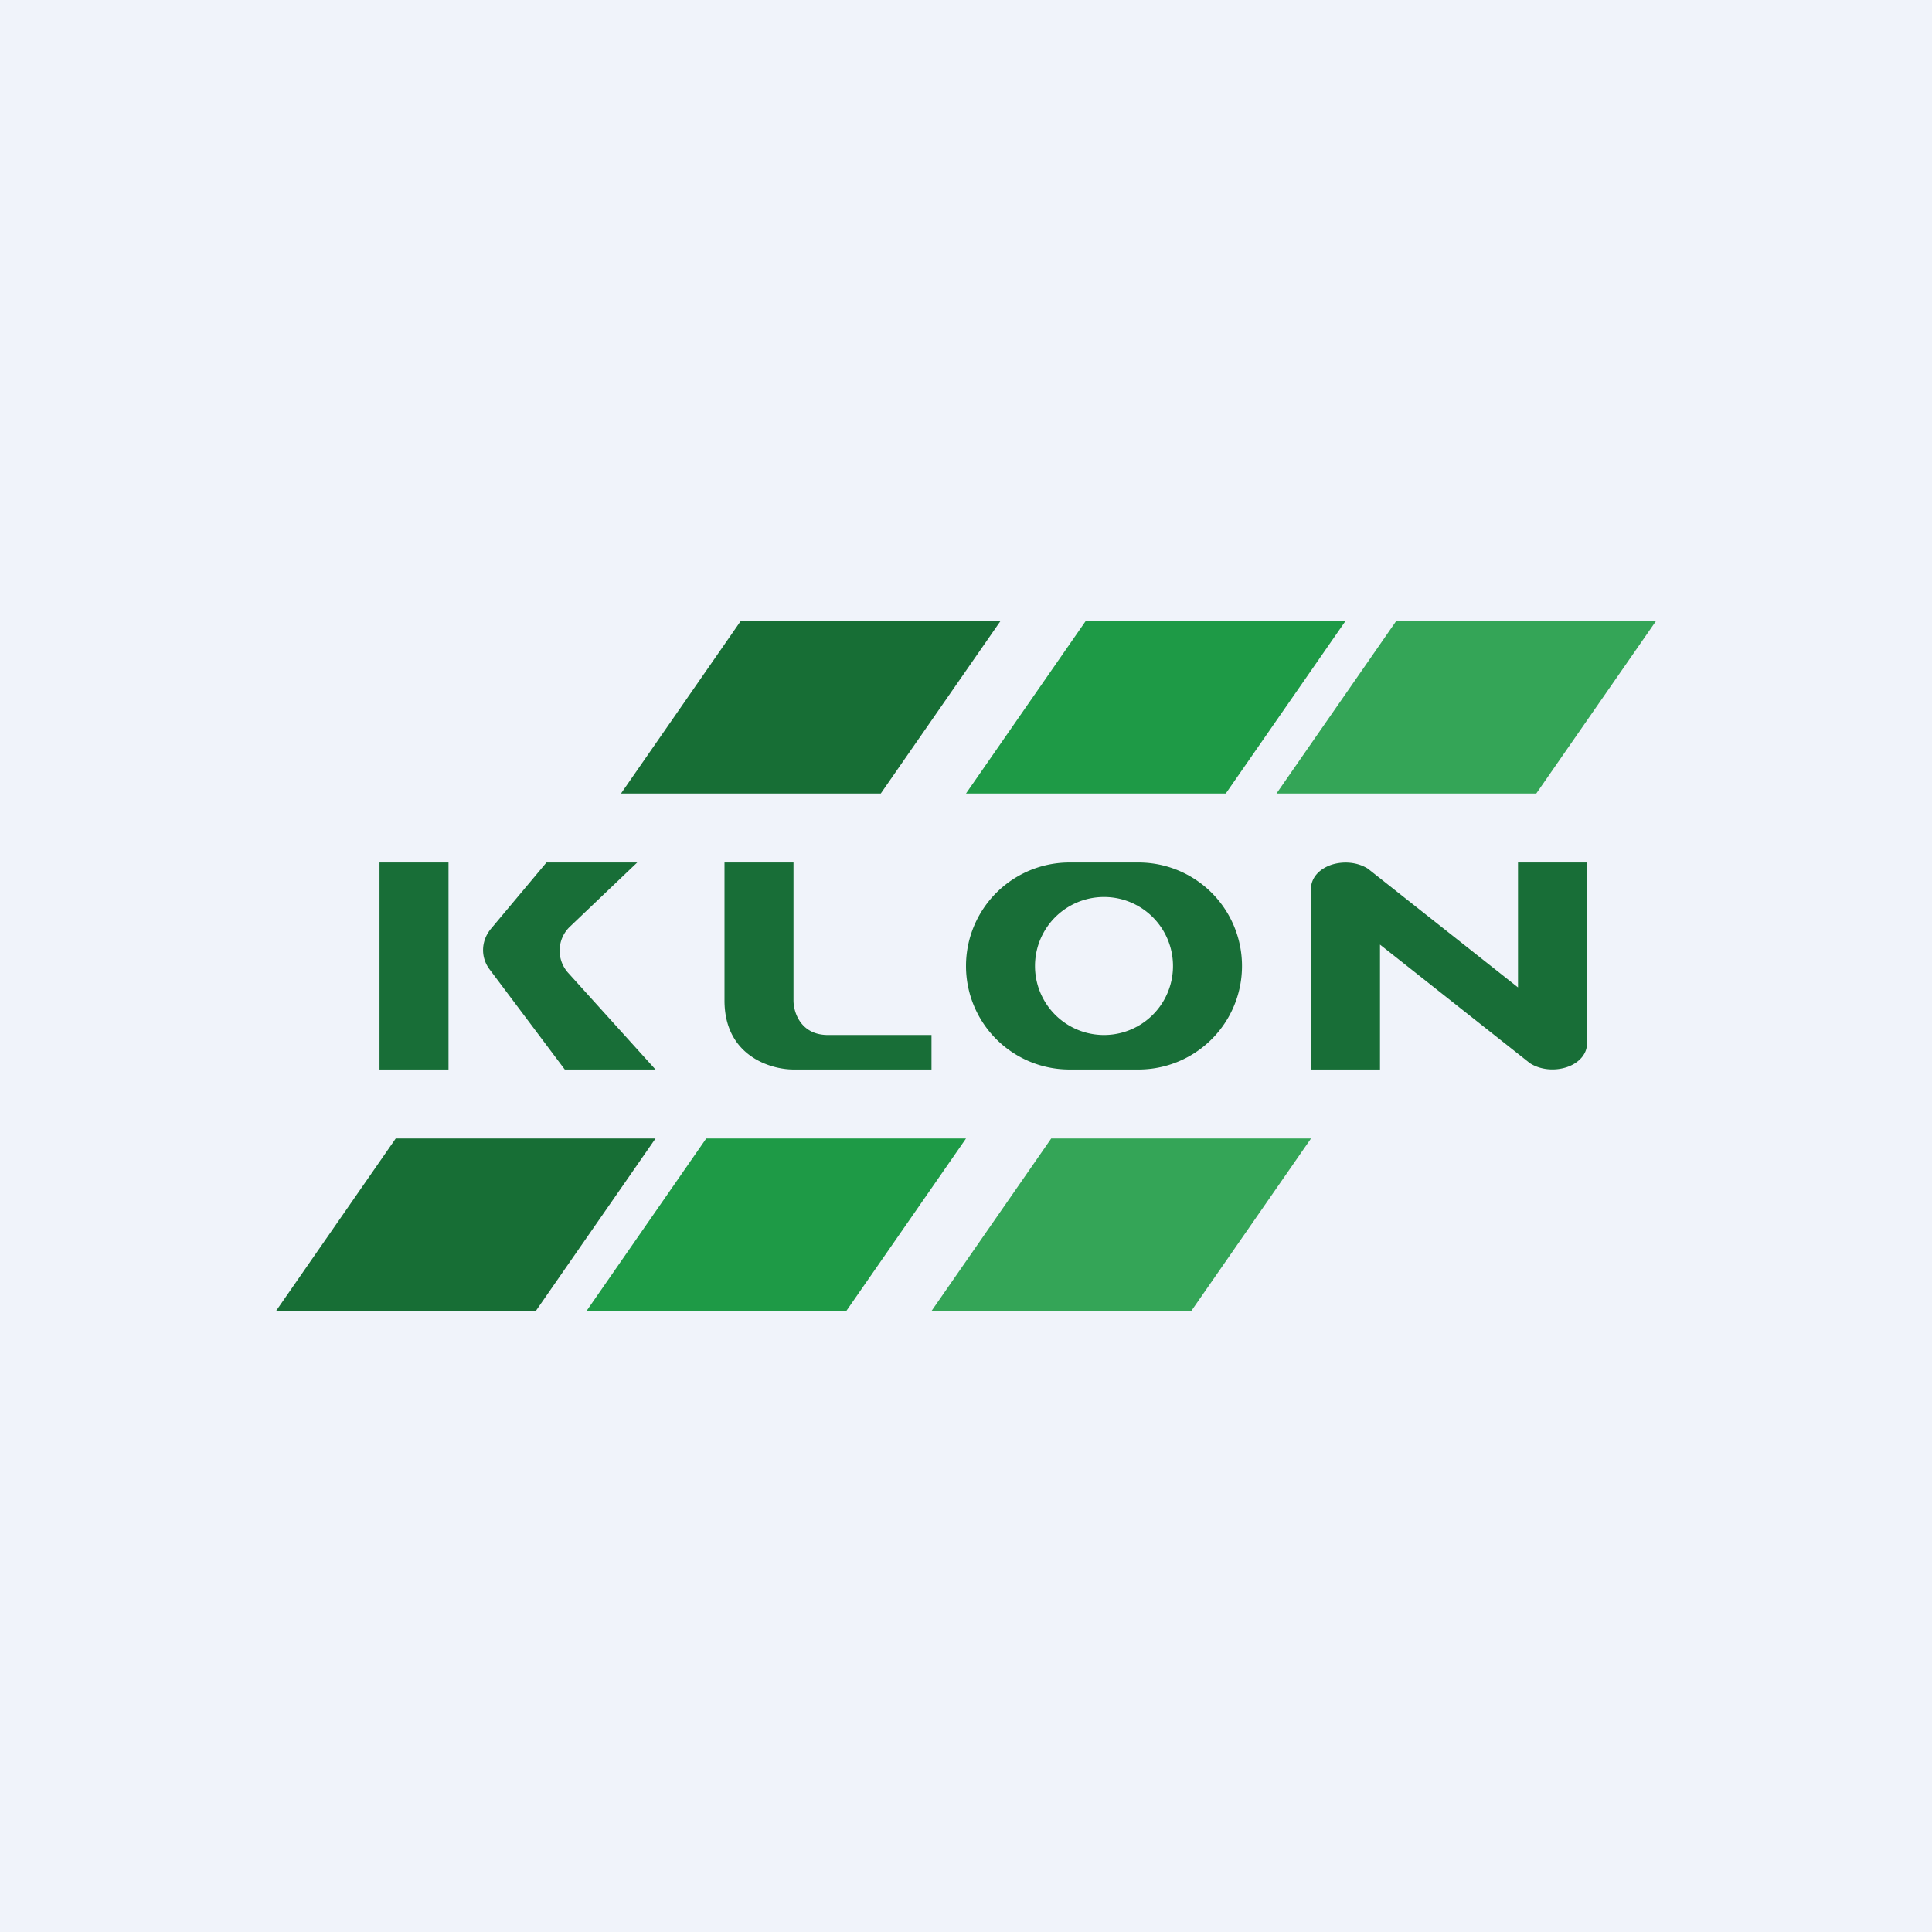
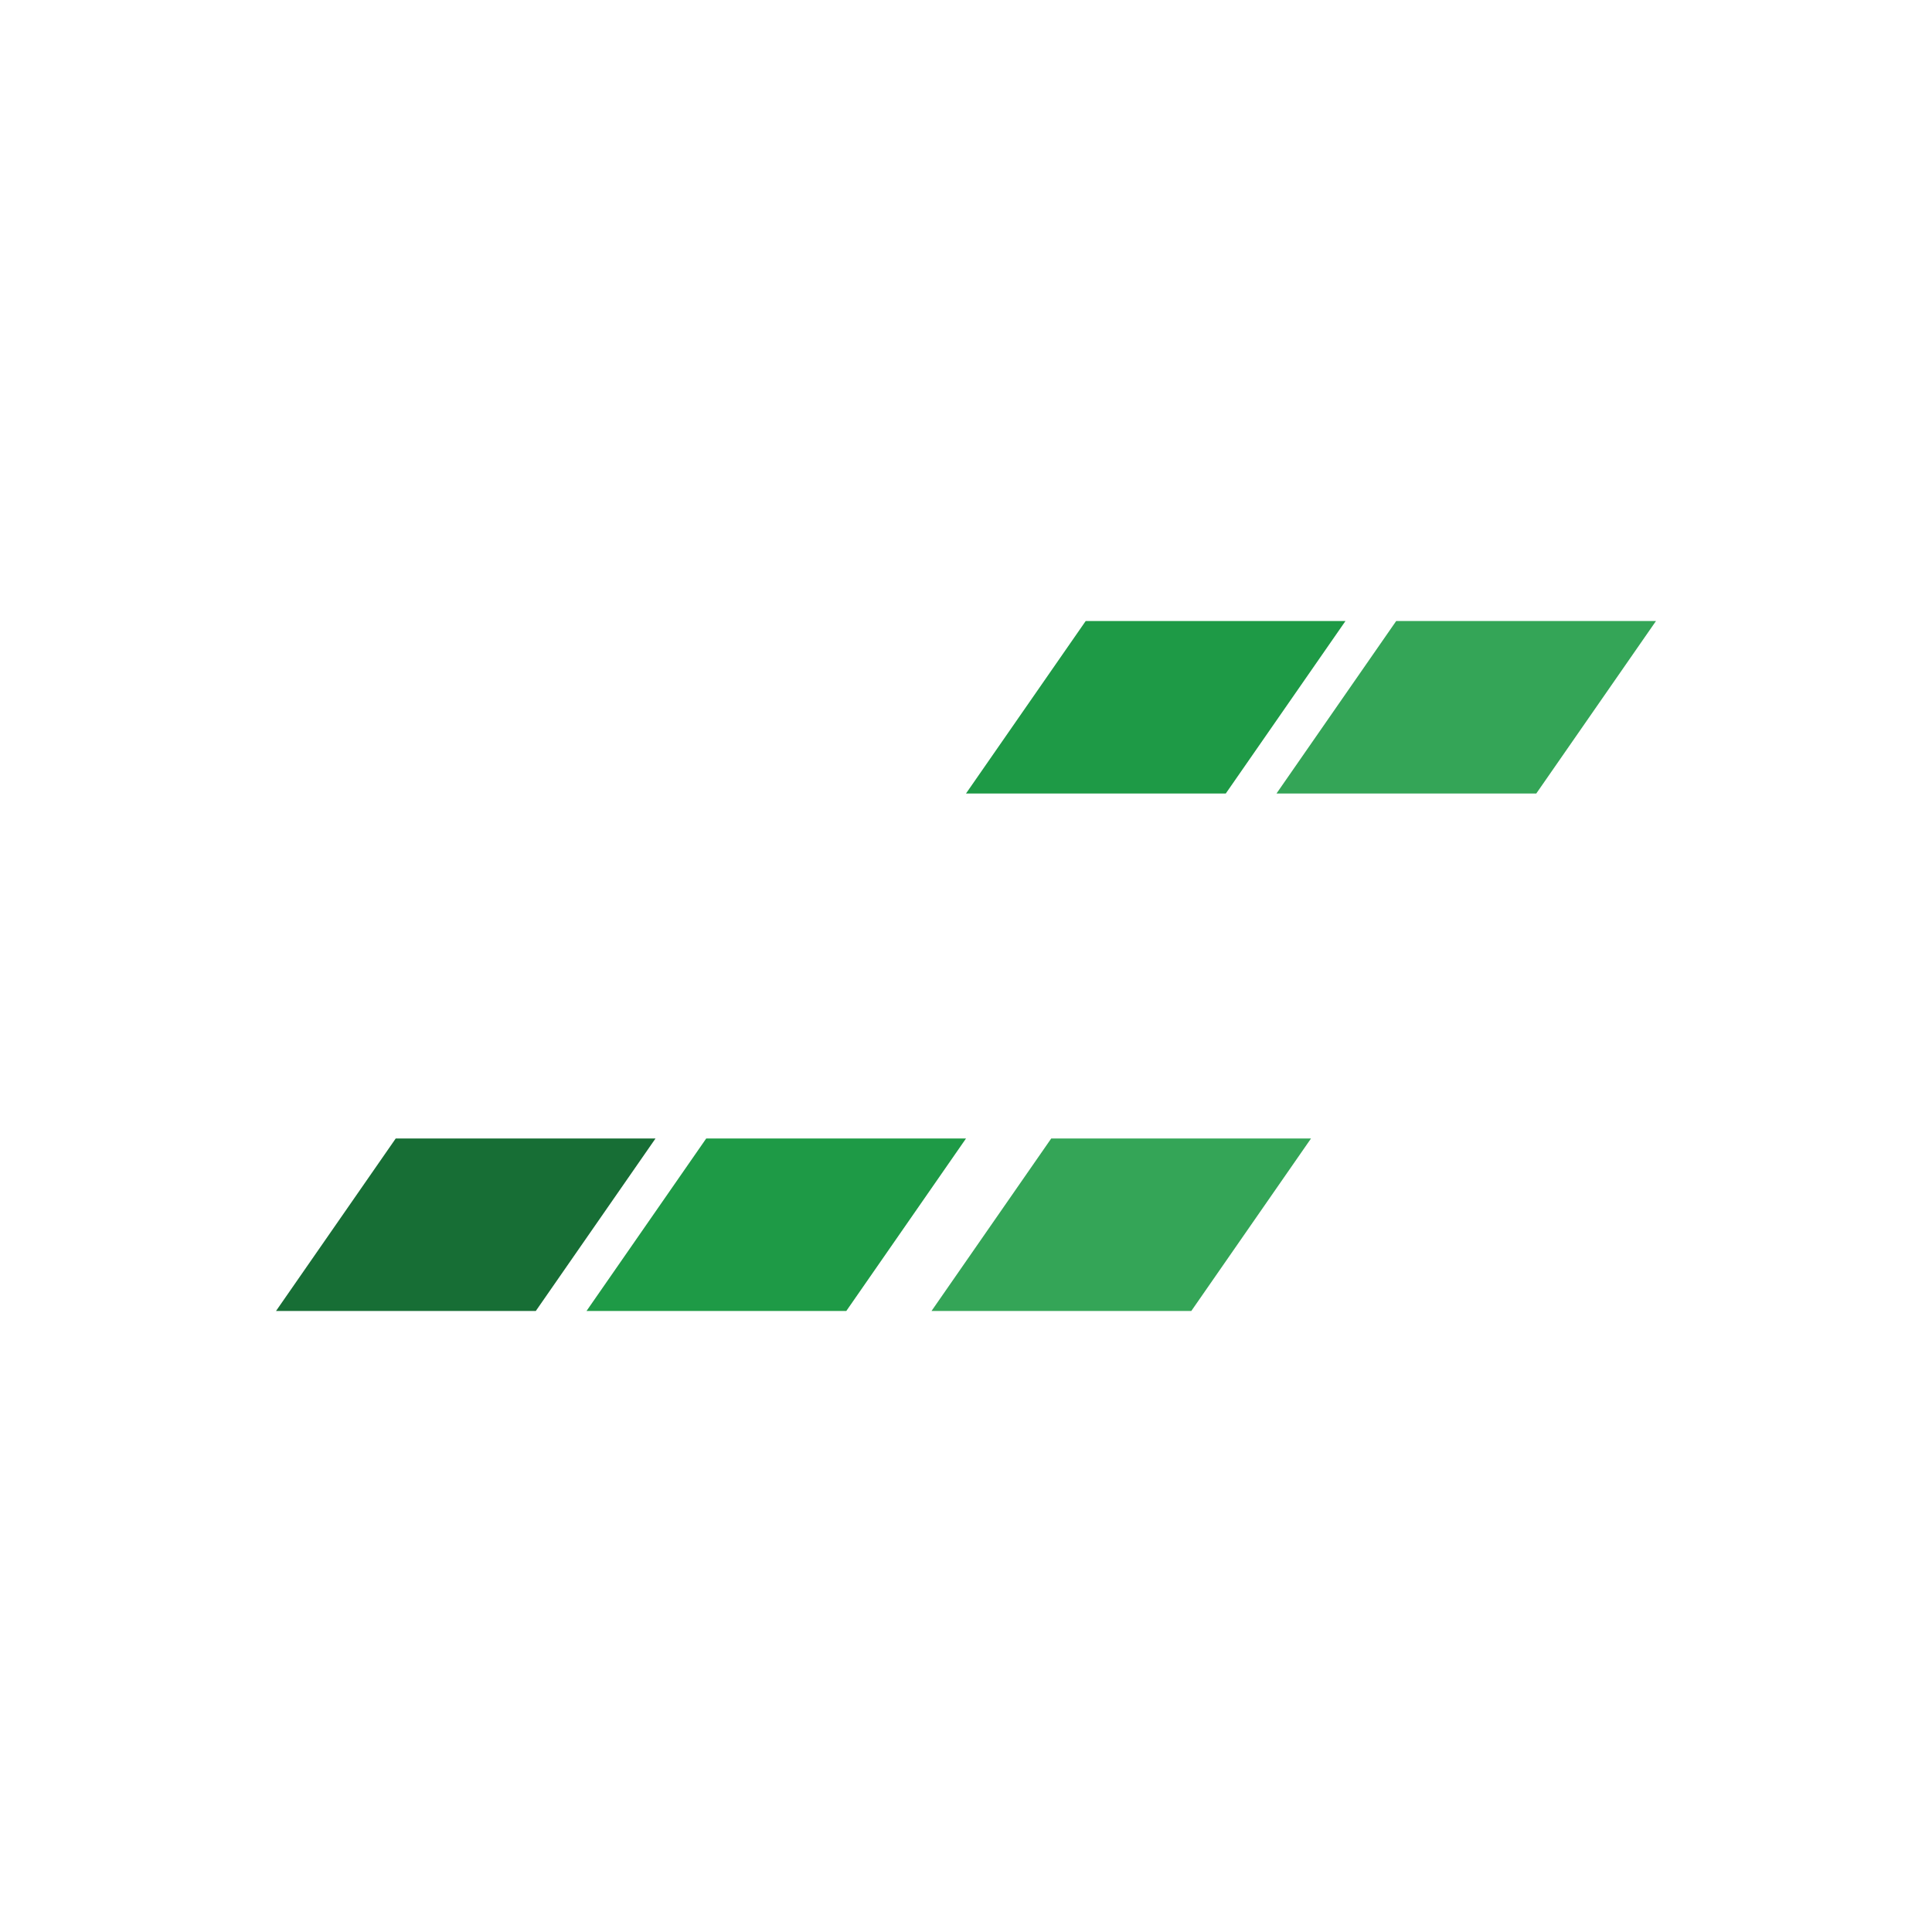
<svg xmlns="http://www.w3.org/2000/svg" width="56" height="56" viewBox="0 0 56 56">
-   <path fill="#F0F3FA" d="M0 0h56v56H0z" />
-   <path d="M25.53 23H18l3.47-5H29l-3.47 5Z" fill="#176E35" />
  <path d="M35.53 23H28l3.47-5H39l-3.47 5Z" fill="#1E9A46" />
  <path d="M44.53 23H37l3.47-5H48l-3.47 5Z" fill="#34A557" />
  <path d="M15.53 38H8l3.47-5H19l-3.47 5Z" fill="#176E35" />
  <path d="M24.53 38H17l3.47-5H28l-3.47 5Z" fill="#1E9A46" />
  <path d="M34.53 38H27l3.47-5H38l-3.47 5Z" fill="#34A557" />
-   <path d="M13 25h-2v6h2v-6ZM18.47 25h-2.63l-1.6 1.91c-.3.35-.32.84-.04 1.2L16.37 31H19l-2.53-2.8a.96.96 0 0 1 .06-1.35L18.47 25ZM23 25h-2v4c0 1.6 1.33 2 2 2h4v-1h-3c-.8 0-1-.67-1-1v-4ZM33 25a3 3 0 1 1 0 6h-2a3 3 0 1 1 0-6h2Zm-1 1a2 2 0 1 0 0 4 2 2 0 0 0 0-4ZM38.58 25.07c.36-.12.77-.08 1.07.11L44 28.62V25h2v5.25c0 .3-.23.56-.58.68-.36.12-.77.08-1.07-.11L40 27.38V31h-2v-5.25l.01-.1c.05-.26.26-.47.57-.58Z" fill="#186E37" />
</svg>